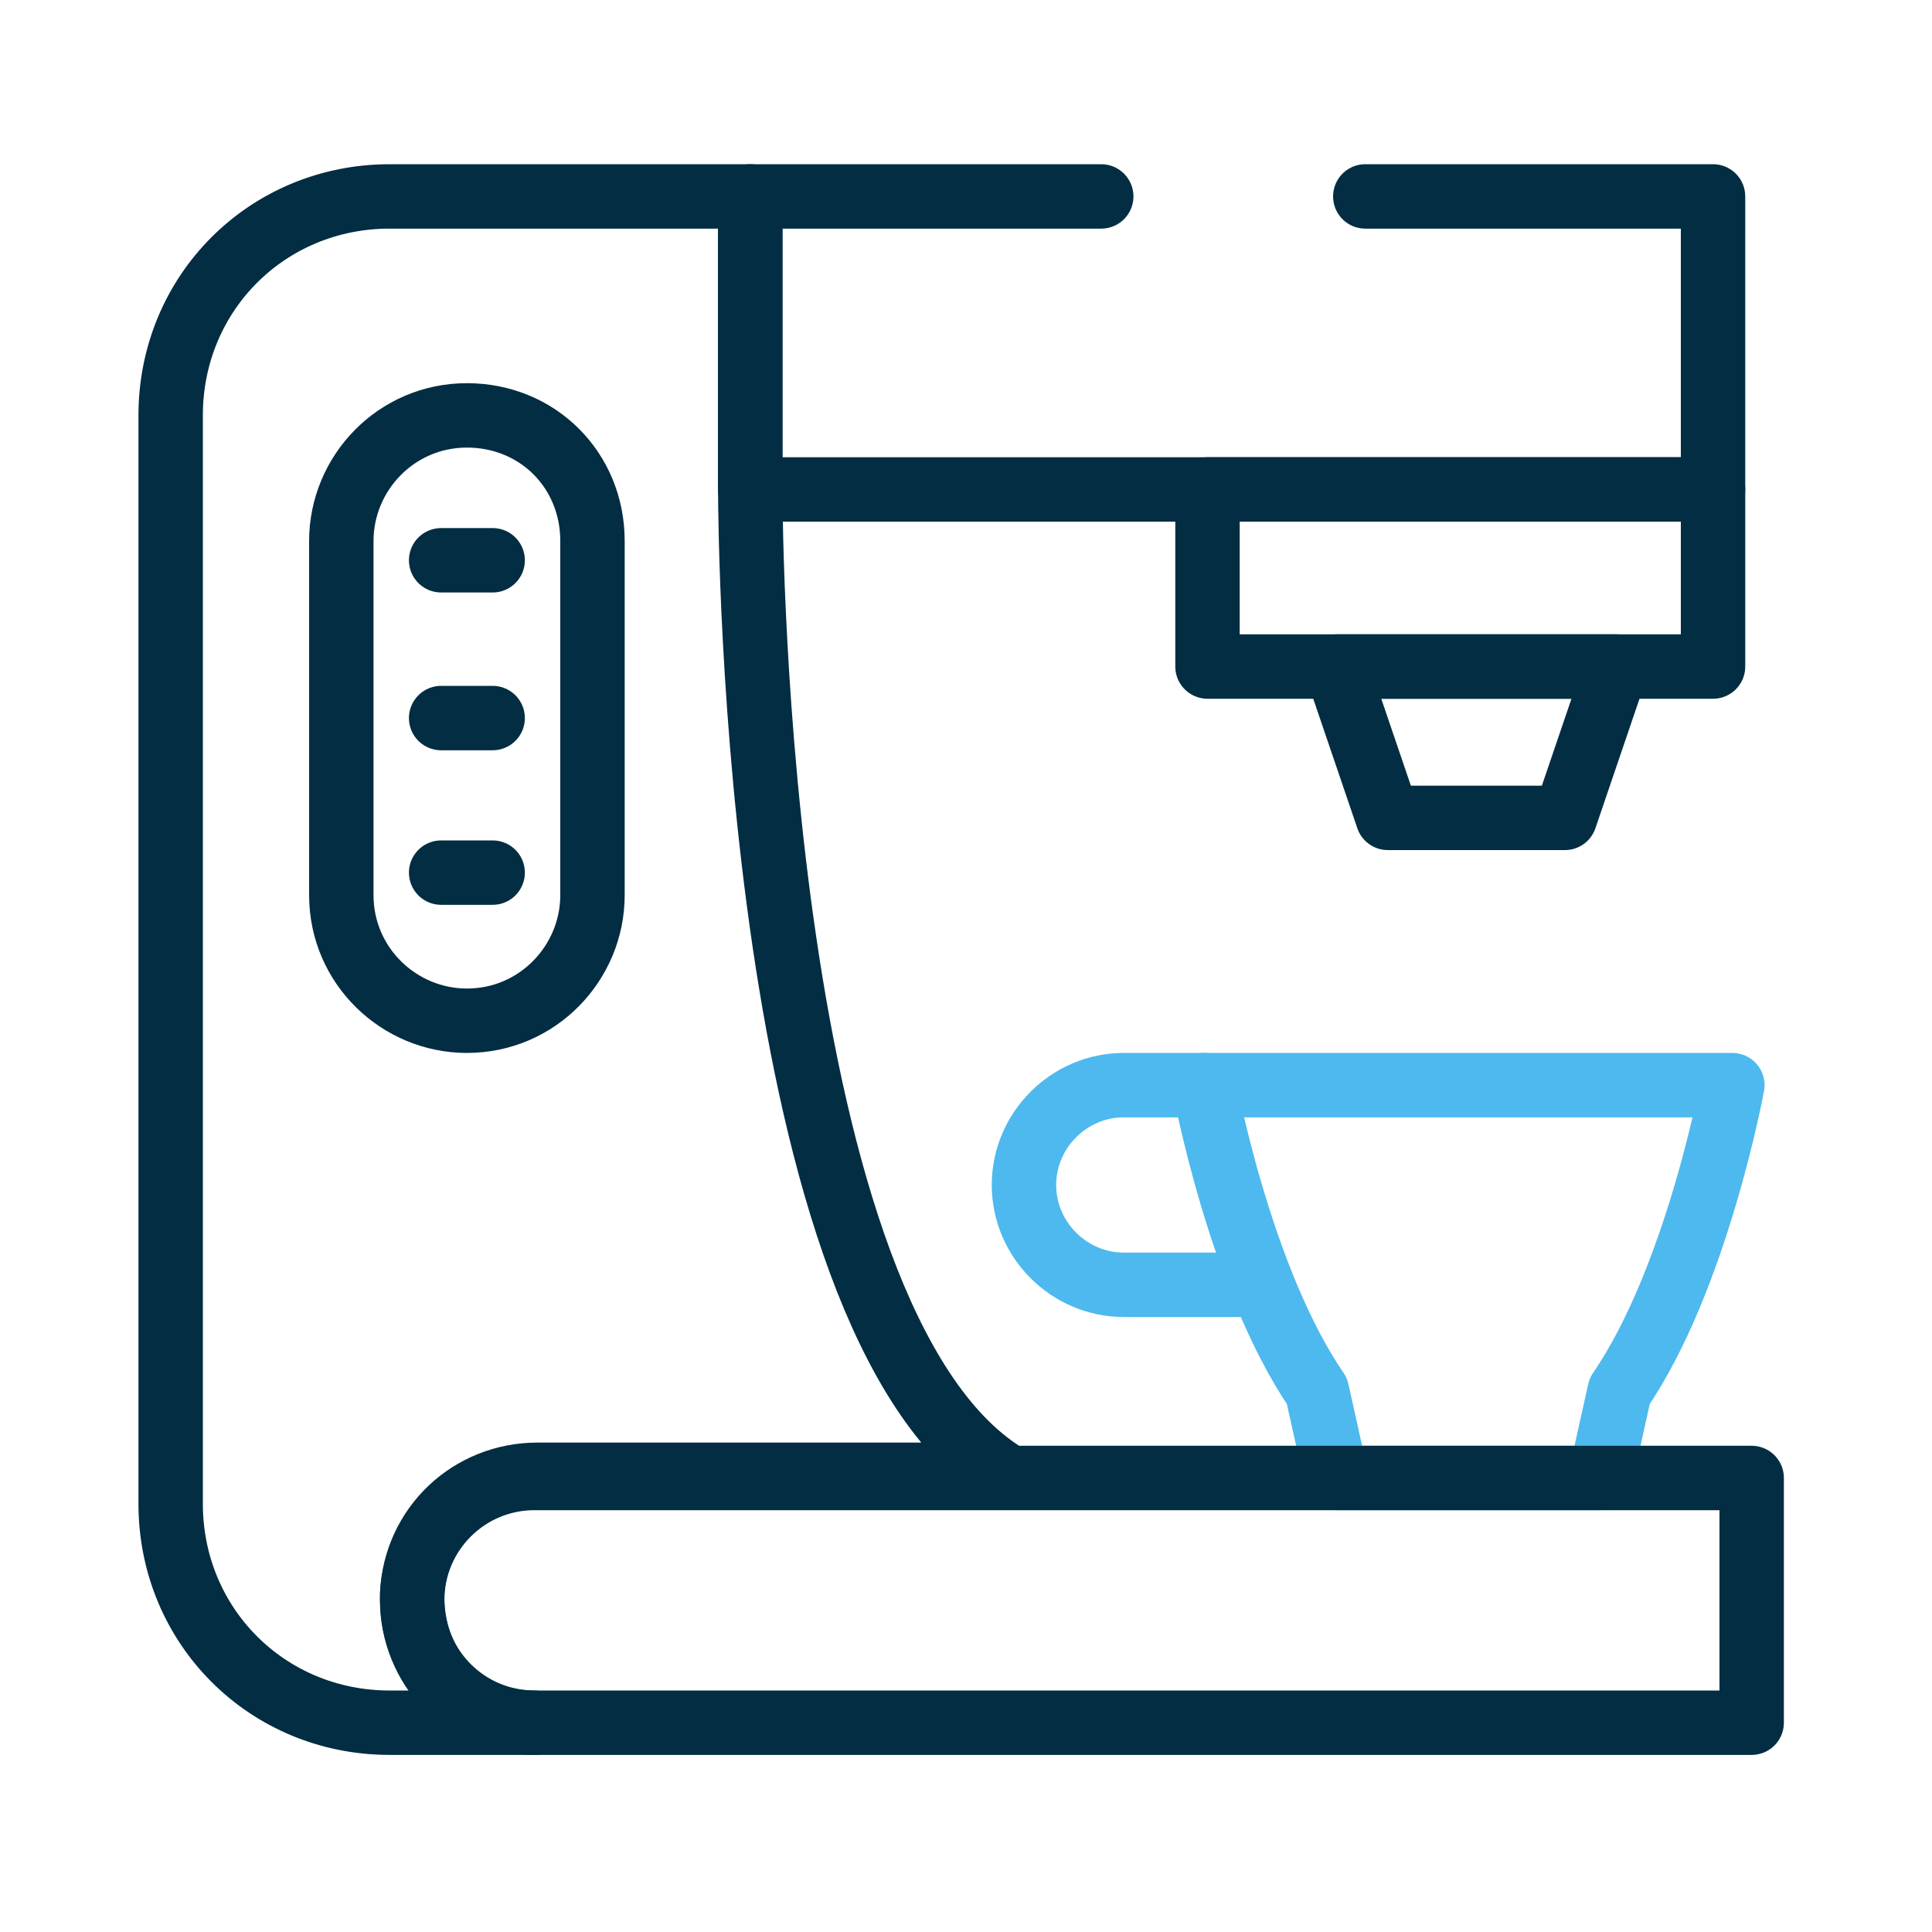
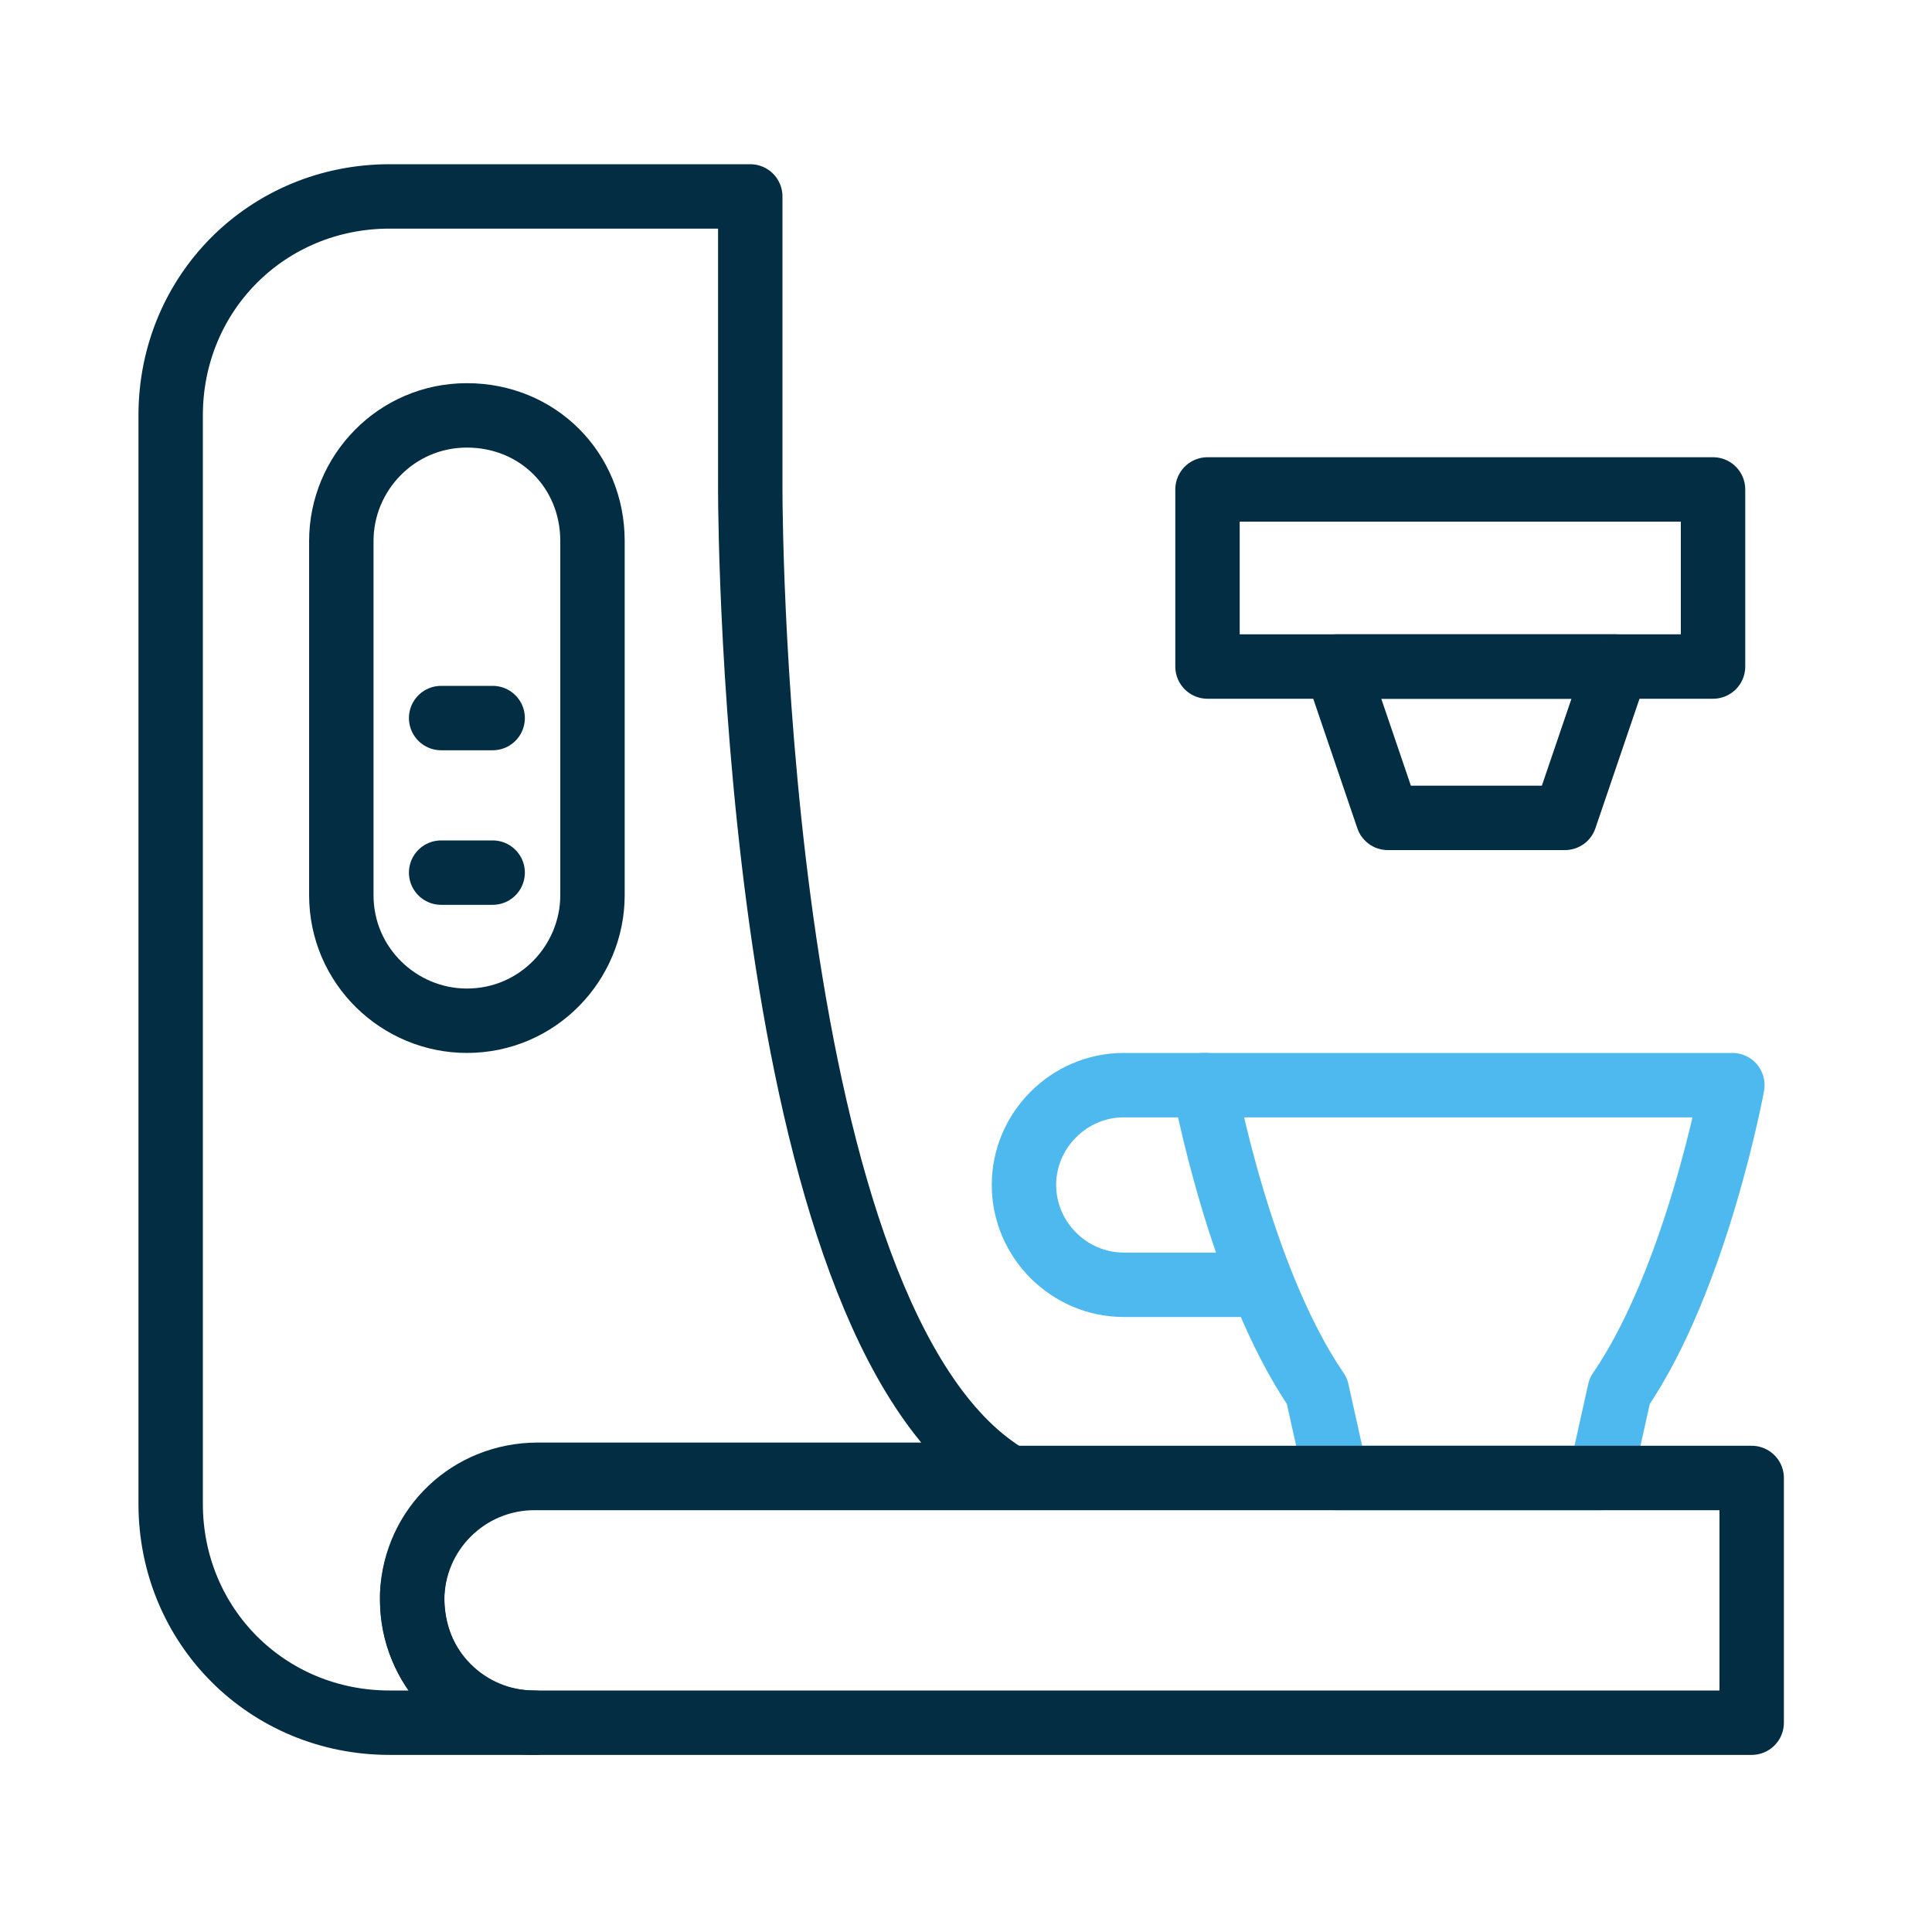
<svg xmlns="http://www.w3.org/2000/svg" id="Livello_1" version="1.1" viewBox="0 0 60 60">
  <g id="g3996">
    <g id="g3998">
      <g id="g4000">
        <g id="g4010">
-           <path id="path4012" d="M34.2,6.1h-10.9v9.1h29.9V6.1h-10.8" fill="none" stroke="#022d42" stroke-linecap="round" stroke-linejoin="round" stroke-width="2" />
-         </g>
+           </g>
        <g id="g4014">
          <path id="path4016" d="M37.4,33.7h-2.5c-1.7,0-3.1,1.4-3.1,3.1s1.4,3.1,3.1,3.1h4.2" fill="none" stroke="#4db9ee" stroke-linecap="round" stroke-linejoin="round" stroke-width="2" />
        </g>
        <g id="g4018">
          <path id="path4020" d="M37.4,33.7h16.4s-1.1,6-3.5,9.5l-.6,2.7h-8.2l-.6-2.7c-2.4-3.5-3.5-9.5-3.5-9.5Z" fill="none" stroke="#4db9ee" stroke-linecap="round" stroke-linejoin="round" stroke-width="2" />
        </g>
        <g id="g4022">
          <path id="path4024" d="M14.5,31.7h0c-2.1,0-3.9-1.7-3.9-3.9v-11c0-2.1,1.7-3.9,3.9-3.9s3.9,1.7,3.9,3.9v11c0,2.1-1.7,3.9-3.9,3.9Z" fill="none" stroke="#022d42" stroke-linecap="round" stroke-linejoin="round" stroke-width="2" />
        </g>
        <path id="path4026" d="M37.5,20.7h15.7v-5.5h-15.7v5.5Z" fill="none" stroke="#022d42" stroke-linecap="round" stroke-linejoin="round" stroke-width="2" />
        <g id="g4028">
          <path id="path4030" d="M41.5,20.7l1.6,4.7h5.5l1.6-4.7h-8.6Z" fill="none" stroke="#022d42" stroke-linecap="round" stroke-linejoin="round" stroke-width="2" />
        </g>
        <g id="g4032">
          <path id="path4034" d="M12.8,49.6c0,1.1.4,2.1,1.1,2.8.7.7,1.6,1.1,2.7,1.1h-4.5c-3.8,0-6.8-3-6.8-6.8V12.9c0-3.8,3-6.8,6.8-6.8h11.2v9.1c0,1.5.2,25.8,7.9,30.6h-14.5c-2.1,0-3.8,1.6-3.9,3.7Z" fill="none" stroke="#022d42" stroke-linecap="round" stroke-linejoin="round" stroke-width="2" />
        </g>
        <g id="g4040">
-           <path id="path4042" d="M13.7,17.4h1.6" fill="none" stroke="#022d42" stroke-linecap="round" stroke-linejoin="round" stroke-width="2" />
-         </g>
+           </g>
        <g id="g4044">
          <path id="path4046" d="M13.7,22.3h1.6" fill="none" stroke="#022d42" stroke-linecap="round" stroke-linejoin="round" stroke-width="2" />
        </g>
        <g id="g4048">
          <path id="path4050" d="M13.7,27.1h1.6" fill="none" stroke="#022d42" stroke-linecap="round" stroke-linejoin="round" stroke-width="2" />
        </g>
        <g id="g4006">
          <path id="path4008" d="M16.6,53.5h37.8v-7.6H16.6c-2.1,0-3.8,1.7-3.8,3.8s1.7,3.8,3.8,3.8Z" fill="none" stroke="#022d42" stroke-linecap="round" stroke-linejoin="round" stroke-width="2" />
        </g>
      </g>
    </g>
  </g>
</svg>